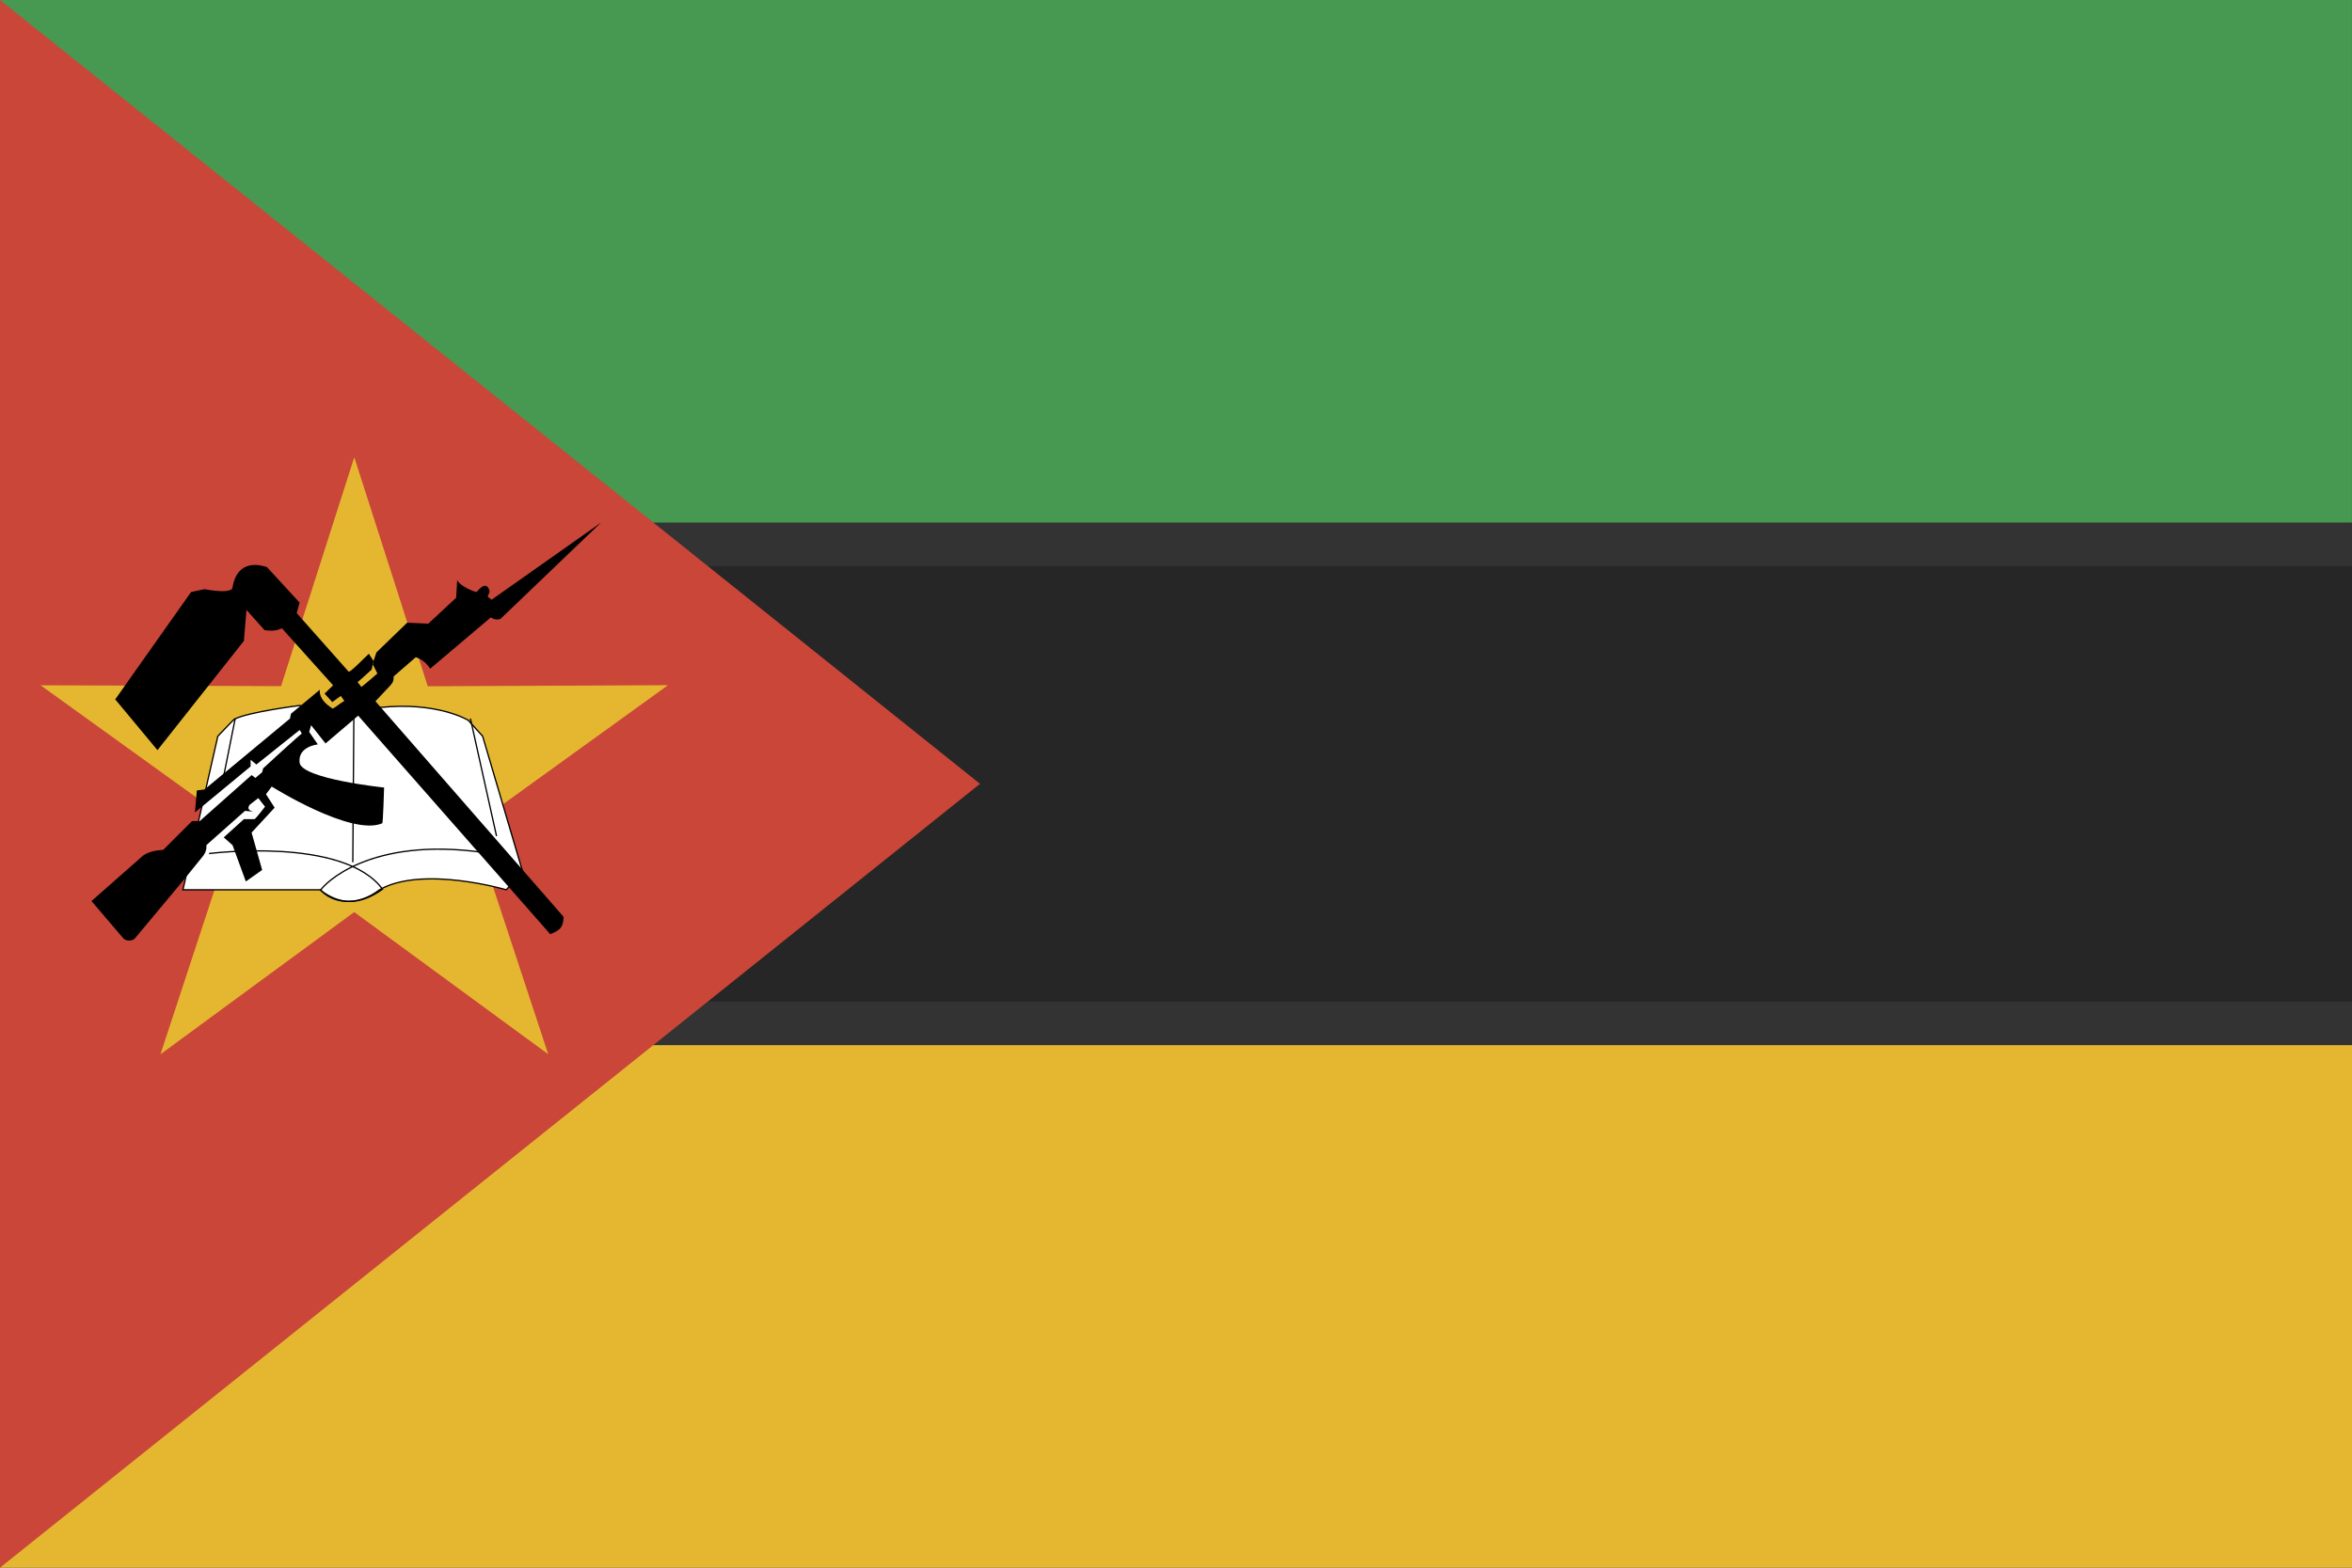
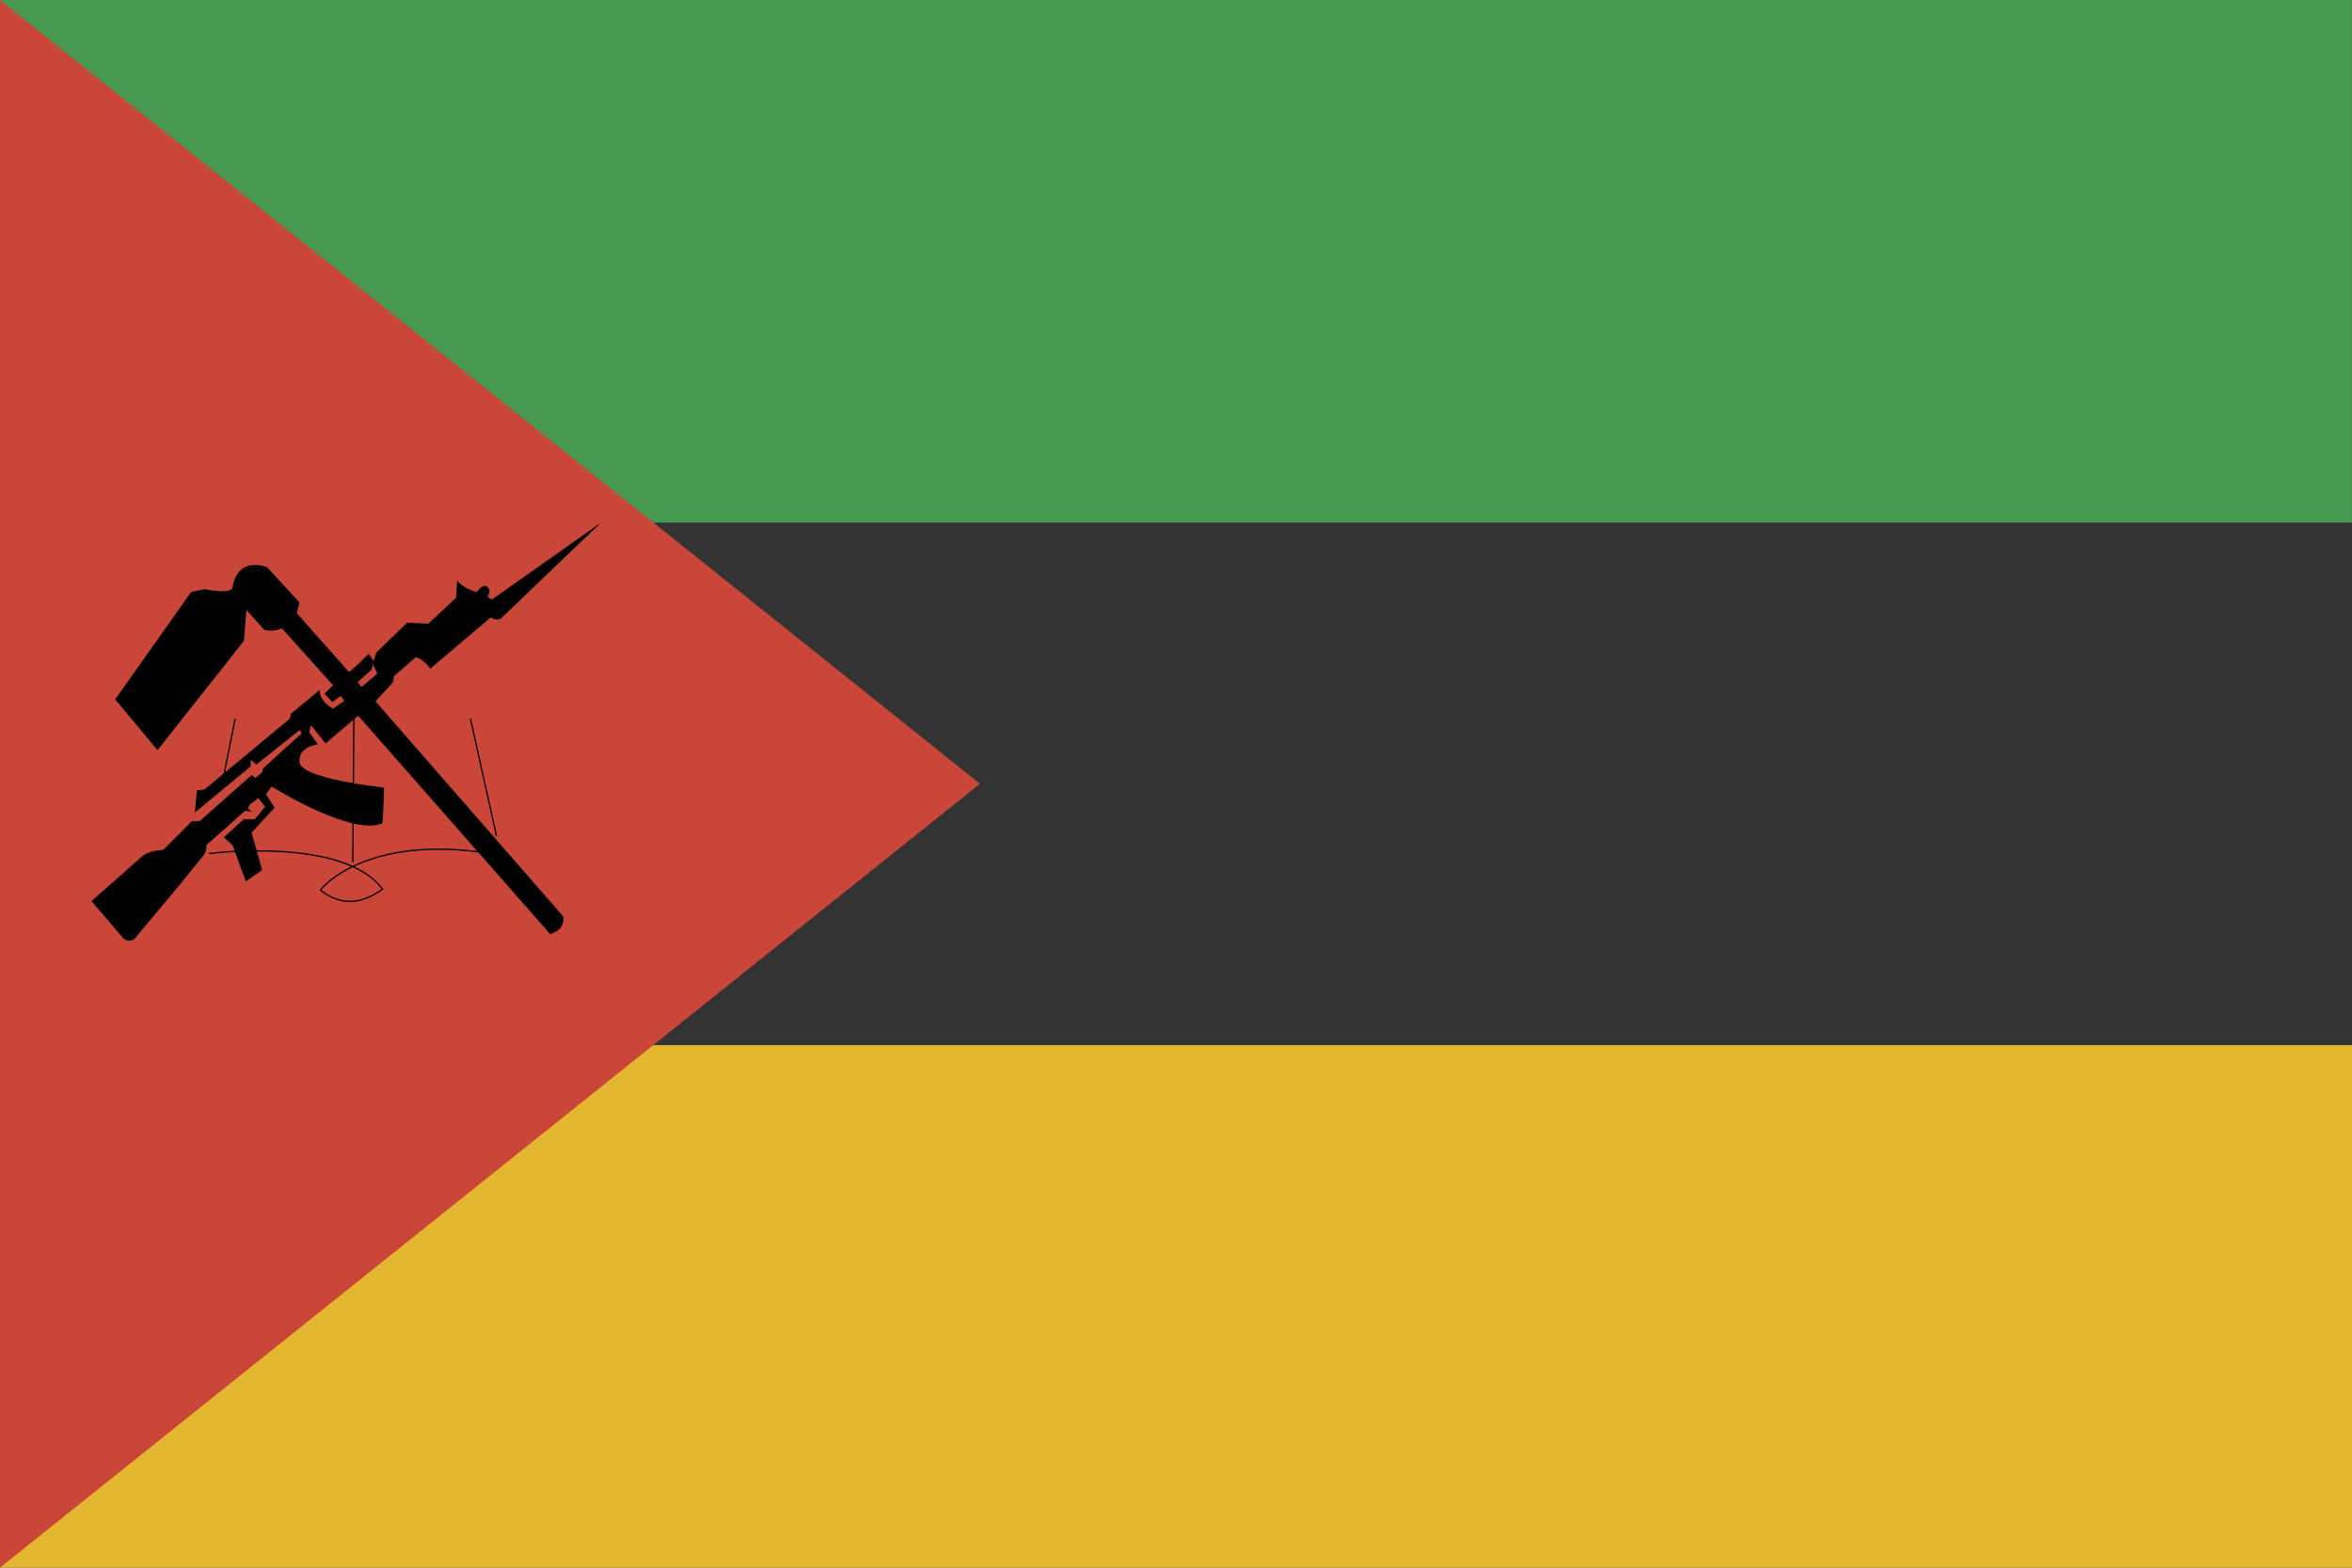
<svg xmlns="http://www.w3.org/2000/svg" xmlns:ns1="http://www.bohemiancoding.com/sketch/ns" width="180px" height="120px" viewBox="0 0 180 120" version="1.1">
  <rect x="0" y="0" width="180" height="120" fill="#333333" stroke="none" />
  <title>rectangle_mozambique</title>
  <desc>Created with Sketch.</desc>
  <defs />
  <g id="Page-1" stroke="none" stroke-width="1" fill="none" fill-rule="evenodd" ns1:type="MSPage">
    <g id="Flat" ns1:type="MSArtboardGroup" transform="translate(-180, -540)">
      <g id="Slice" ns1:type="MSLayerGroup" transform="translate(180, 180)" />
      <g id="rectangle_mozambique" ns1:type="MSLayerGroup" transform="translate(180, 540)">
        <path d="M0.006,99.997 L0.006,120 L180,120 L180,80 L37.5,80 L0.006,99.997 L0.006,99.997 Z" id="Rectangle-3-copy-2" fill="#E5B731" ns1:type="MSShapeGroup" />
-         <path d="M43.75,76.667 L180.006,76.667 L180.006,43.333 L43.75,43.333 L75,60 L43.75,76.667 L43.75,76.667 Z" id="Rectangle-3-copy-3" fill="#262626" ns1:type="MSShapeGroup" />
        <path d="M0.003,20.001 L0.003,0 L179.997,0 L179.997,40 L37.5,40 L0.003,20.001 L0.003,20.001 Z" id="Rectangle-3" fill="#479951" ns1:type="MSShapeGroup" />
        <path d="M0,0 L75,60 L0,120 L0,0 Z" id="Triangle-18-copy-2" fill="#CA4638" ns1:type="MSShapeGroup" />
        <g id="Group" transform="translate(3, 35)" ns1:type="MSShapeGroup">
-           <path d="M39.423,45.379 L24.354,34.812 L9.757,46 L15.142,28.391 L0,17.954 L18.397,17.638 L23.635,0 L29.62,17.414 L48,16.949 L33.302,28.028 L39.423,45.379 L39.423,45.379 Z" id="Shape" fill="#E5B731" transform="translate(24, 23) rotate(1.192) translate(-24, -23) " />
-           <path d="M11,33.11 L21.526,33.11 C22.372,34.091 24.262,34.491 26.062,33.098 C29.361,31.233 35.743,33.11 35.743,33.11 L37,31.731 L33.936,21.352 L32.837,20.135 C32.837,20.135 30.48,18.676 26.003,19.162 C21.526,19.649 19.955,19 19.955,19 C19.955,19 16.027,19.487 14.927,20.054 C14.807,20.155 13.671,21.352 13.671,21.352 L13.671,21.352 L11,33.11 L11,33.11 Z" id="Shape" stroke="#000000" stroke-width="0.1" fill="#FFFFFF" />
          <path d="M13,30.336 C13,30.336 23.299,29.012 26.276,33.065 C24.595,34.247 23.114,34.345 21.529,33.148 C21.781,32.715 25.23,29.012 34,30.253" id="Shape" stroke="#000000" stroke-width="0.1" />
          <path d="M4,33.972 L6.479,36.874 C6.771,37.047 7.029,37.036 7.288,36.874 L10.962,32.473 L12.506,30.565 C12.745,30.283 12.821,29.967 12.8,29.685 L15.75,27.068 C15.992,27.084 16.135,27.111 16.377,27.128 C16.092,27.054 15.882,26.915 16.107,26.603 L16.768,26.09 L17.283,26.75 C17.283,26.75 16.548,27.704 16.474,27.704 L15.666,27.704 L14.123,29.098 L14.797,29.693 L15.813,32.473 L17.062,31.592 L16.254,28.731 L18.018,26.824 L17.356,25.796 L17.797,25.209 C17.797,25.209 23.902,29.046 26.253,28.019 C26.317,28.042 26.396,25.283 26.396,25.283 C26.396,25.283 20.075,24.623 19.928,23.375 C19.781,22.128 21.325,21.982 21.325,21.982 L20.663,21.028 L20.81,20.514 L21.913,21.908 L24.411,19.781 L39.11,36.507 C39.912,36.183 40.083,35.987 40.139,35.187 C40.118,35.167 25.734,18.68 25.734,18.68 L26.837,17.507 C27.054,17.262 27.13,17.158 27.131,16.773 L28.821,15.306 C29.329,15.48 29.653,15.784 29.923,16.186 L34.57,12.254 C34.693,12.377 35.065,12.499 35.317,12.361 L43,5 L34.627,10.904 L34.333,10.684 C34.333,10.439 34.636,10.379 34.333,9.95 C34.007,9.56 33.524,10.317 33.451,10.317 C33.377,10.317 32.239,9.915 31.989,9.407 L31.908,10.757 L29.776,12.738 L28.16,12.665 L25.808,14.939 L25.514,15.819 L25.881,16.553 C25.881,16.553 24.632,17.653 24.632,17.58 C24.632,17.507 24.379,17.256 24.368,17.223 L25.44,16.259 L25.587,15.599 L25.23,15.042 C25.121,15.12 23.75,16.553 23.676,16.406 C23.554,16.269 19.708,11.931 19.708,11.931 L19.928,11.124 L17.43,8.41 C16.519,8.096 15.078,8.043 14.784,10.024 C14.555,10.489 12.653,10.097 12.653,10.097 L11.624,10.317 L5.818,18.534 L9.052,22.422 L15.666,14.058 L15.862,11.689 L17.25,13.238 C17.713,13.298 18.154,13.303 18.573,13.092 L22.492,17.458 L21.839,18.093 C22.06,18.338 22.211,18.494 22.432,18.739 C22.652,18.592 22.863,18.416 23.083,18.269 C23.157,18.367 23.279,18.553 23.353,18.651 C23.025,18.829 22.794,19.067 22.466,19.245 C21.94,18.903 21.433,18.477 21.472,17.8 L19.267,19.634 L19.193,20.001 L12.653,25.43 L12.065,25.503 L11.918,27.19 L16.18,23.669 L16.18,23.155 L16.621,23.522 L19.928,20.881 C19.928,20.881 20.149,21.175 20.075,21.175 C20.002,21.175 17.136,23.816 17.136,23.816 L17.062,24.109 L16.548,24.549 L16.254,24.329 L12.285,27.851 L11.697,27.851 L9.493,30.052 C8.924,30.101 8.431,30.161 7.949,30.492 C7.949,30.492 8.431,30.161 7.949,30.492 L4,33.972 L4,33.972 Z" id="Shape" fill="#000000" />
          <path d="M23.95,31 L24.05,31 L24.129,20 L24.029,20 L23.95,31 Z M34.951,29.011 L35.049,28.989 L33.049,19.989 L32.951,20.011 L34.951,29.011 Z M13.951,24.99 L14.049,25.01 L15.049,20.01 L14.951,19.99 L13.951,24.99 Z" id="Shape" fill="#000000" />
        </g>
      </g>
    </g>
  </g>
</svg>